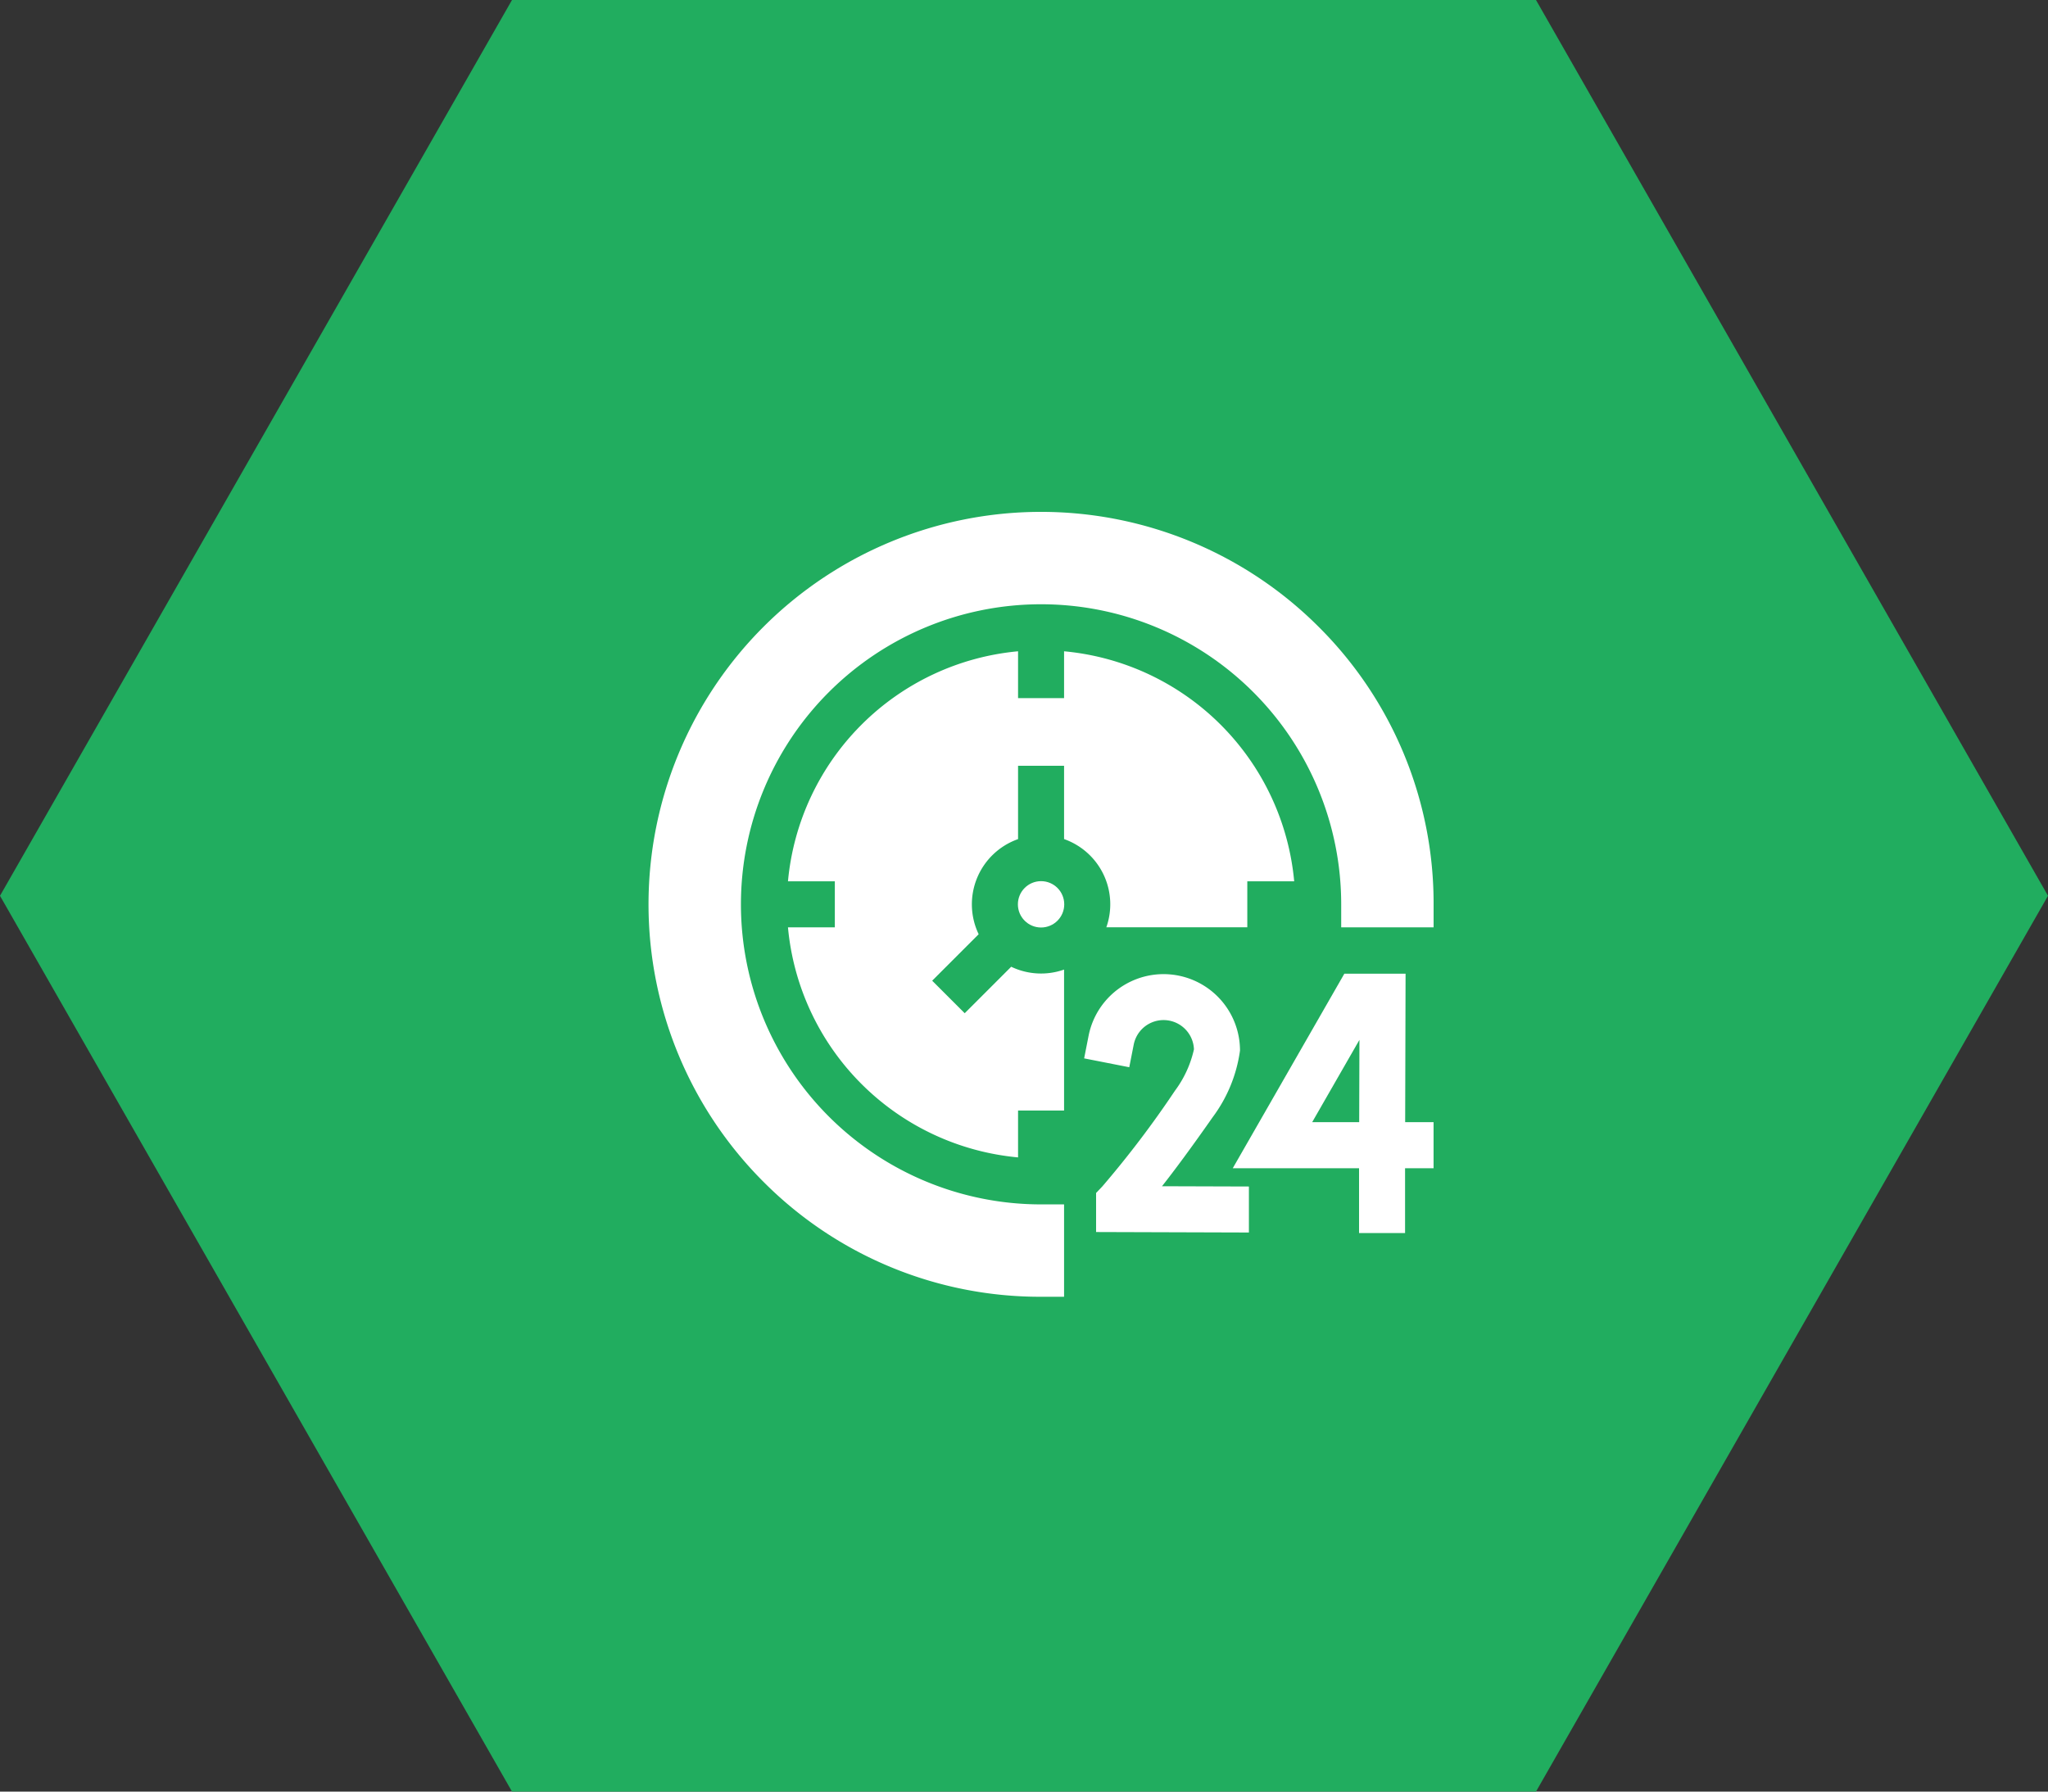
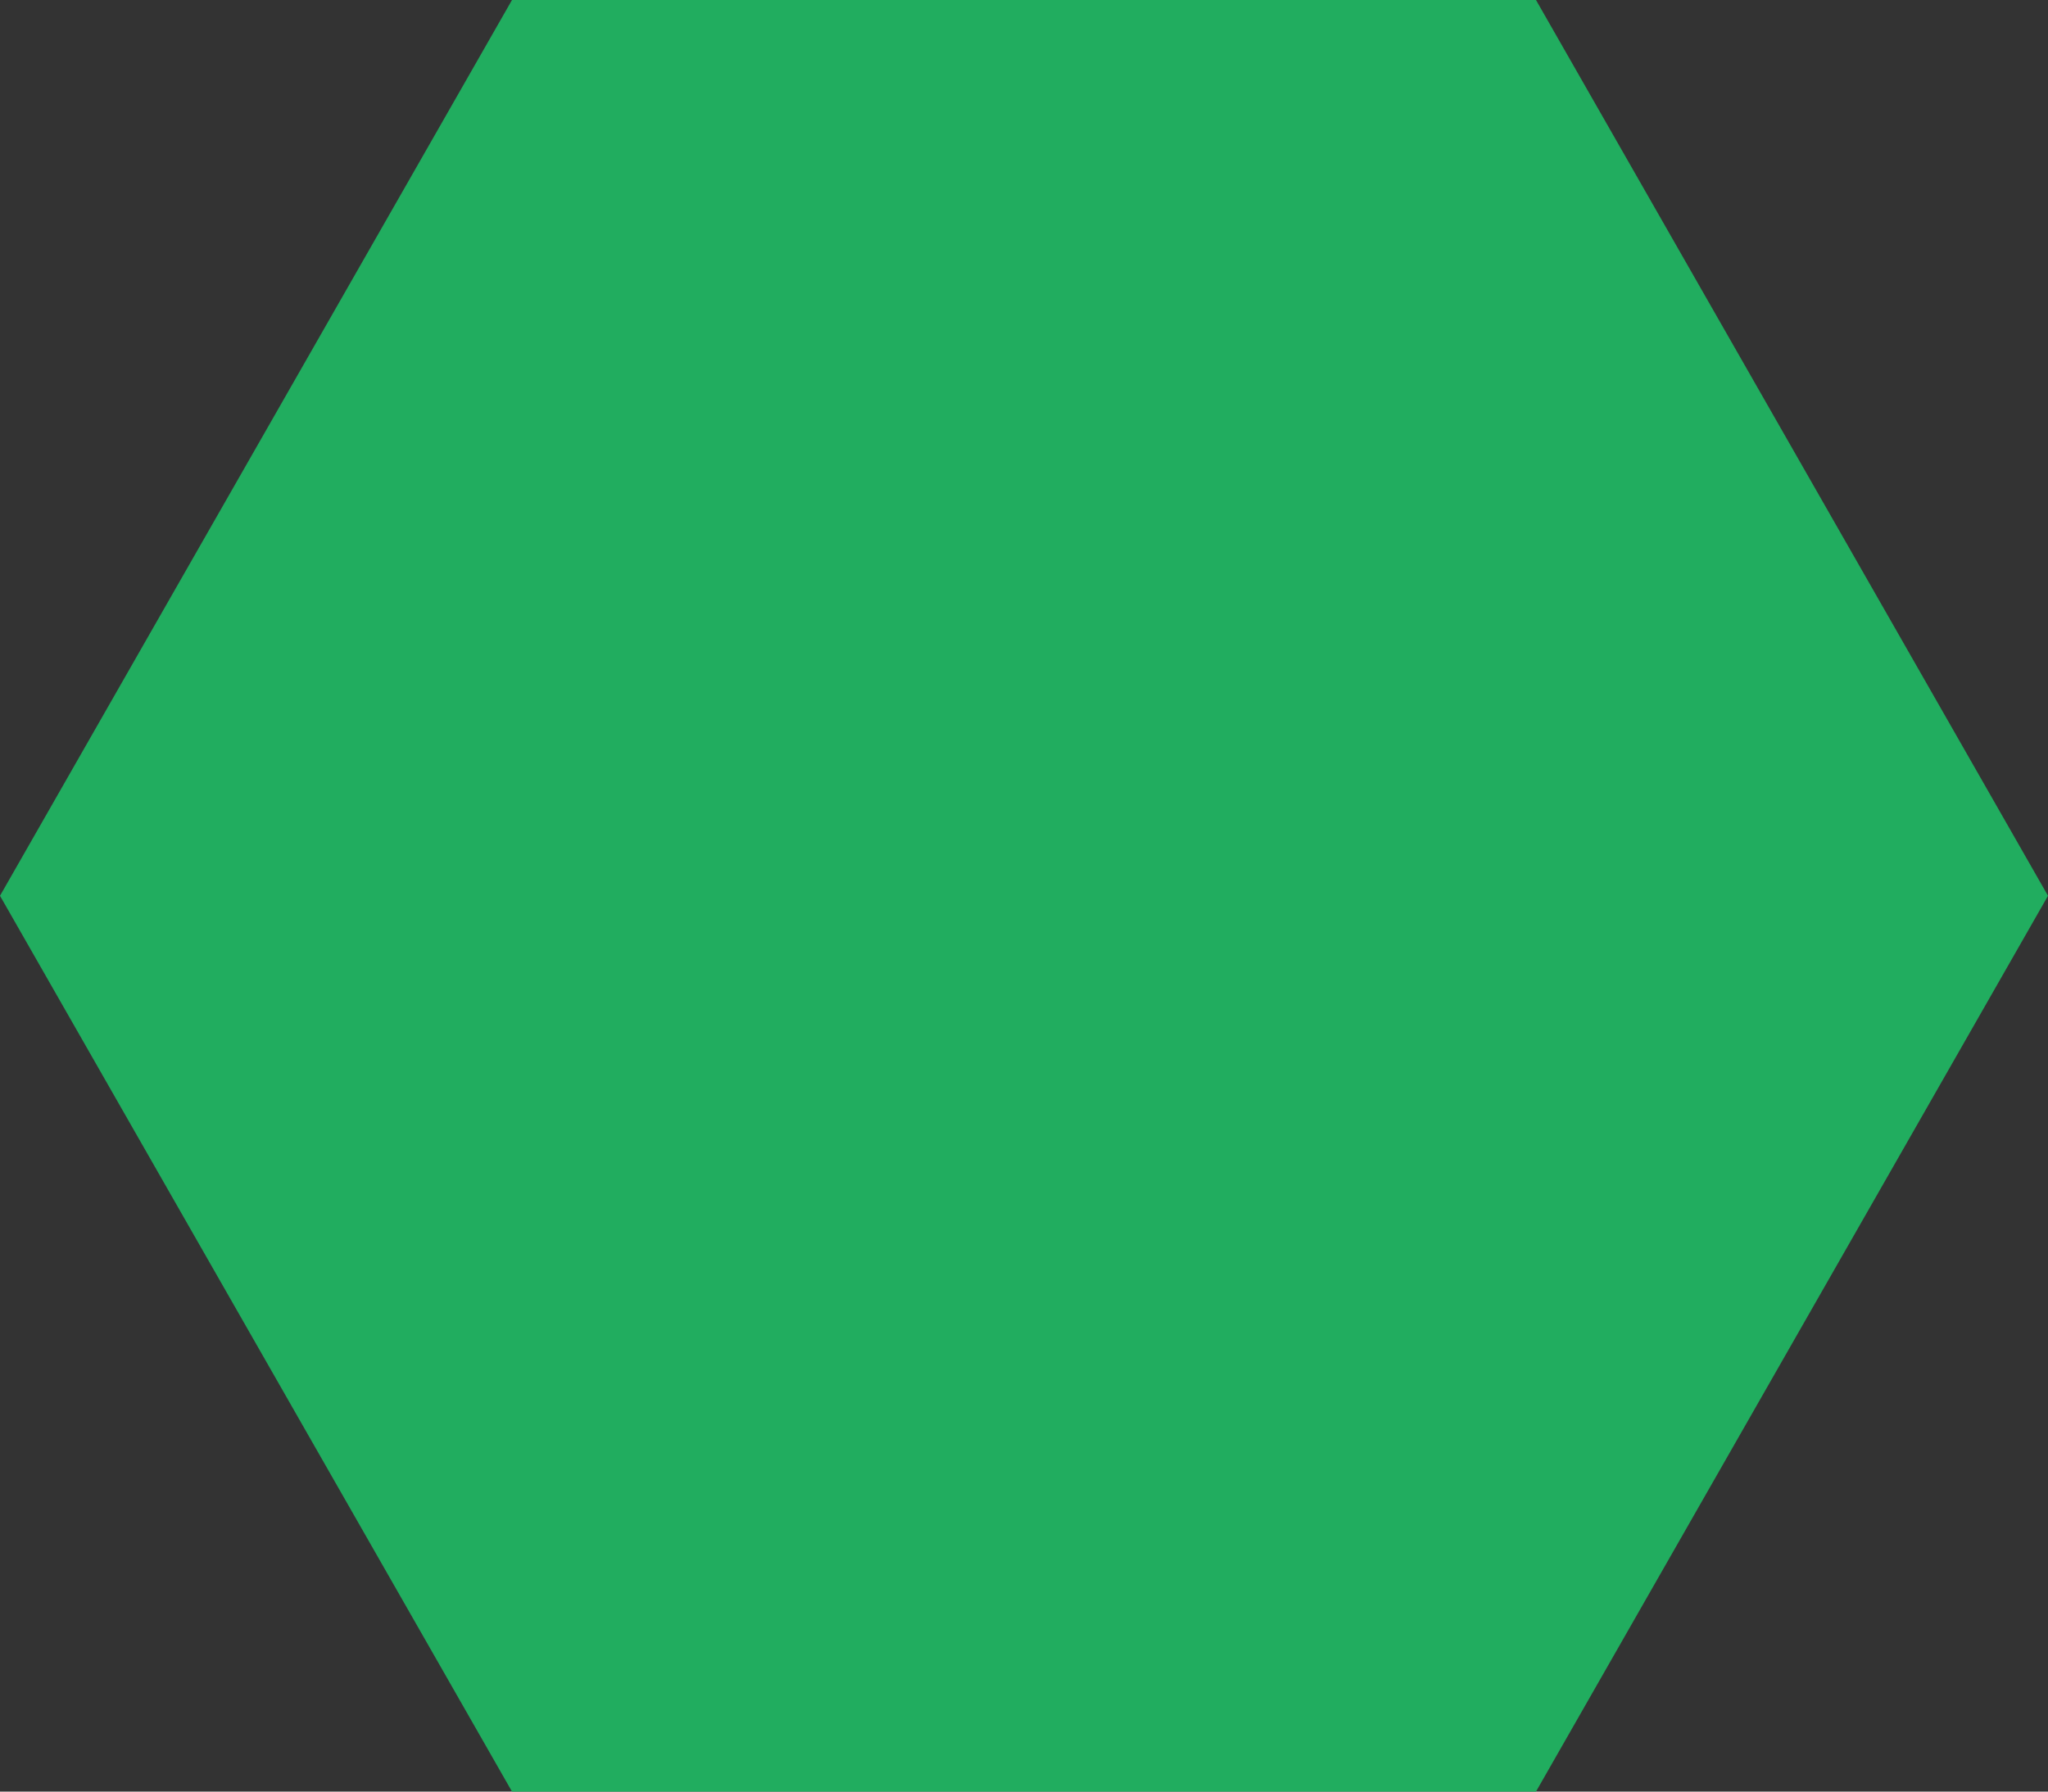
<svg xmlns="http://www.w3.org/2000/svg" width="60" height="52.5" viewBox="0 0 60 52.5">
  <rect x="0" y="0" width="60" height="52.5" fill="#333333" stroke="none" />
  <g id="Group_4033" data-name="Group 4033" transform="translate(-1542 -1343)">
    <path id="Polygon_27" data-name="Polygon 27" d="M45,0,60,26.25,45,52.5H15L0,26.25,15,0Z" transform="translate(1542 1343)" fill="#21ad5f" />
    <g id="_24-hours" data-name="24-hours" transform="translate(1561 1358)">
-       <path id="Path_1021" data-name="Path 1021" d="M386.085,301.25h-1.794l-3.269,5.7h3.7l0,1.9,1.348,0,0-1.9h.835V305.6h-.832Zm-1.359,4.35h-1.377l1.384-2.411Z" transform="translate(-363.906 -287.717)" fill="#fff" />
-       <path id="Path_1022" data-name="Path 1022" d="M287.931,305.771a4.218,4.218,0,0,0,.8-1.951,2.239,2.239,0,0,0-4.436-.433l-.13.661,1.322.26.13-.661a.891.891,0,0,1,1.765.136,3.183,3.183,0,0,1-.558,1.215,29.356,29.356,0,0,1-2.124,2.8l-.185.194,0,1.145,4.477.014,0-1.348-2.546-.008C286.806,307.338,287.294,306.681,287.931,305.771Z" transform="translate(-271.403 -288.034)" fill="#fff" />
      <g id="Group_3087" data-name="Group 3087">
        <g id="Group_3086" data-name="Group 3086">
-           <path id="Path_1023" data-name="Path 1023" d="M105.763,97.673a7.458,7.458,0,0,0-6.742-6.741v1.373H97.673V90.932a7.458,7.458,0,0,0-6.741,6.741h1.373v1.348H90.932a7.458,7.458,0,0,0,6.741,6.742v-1.374h1.348v-4.13a2.024,2.024,0,0,1-1.549-.083l-1.362,1.362-.953-.953,1.362-1.362a2.026,2.026,0,0,1,1.154-2.787V94.287h1.348v2.148a2.026,2.026,0,0,1,1.238,2.585h4.13V97.673Z" transform="translate(-86.847 -86.847)" fill="#fff" />
-           <circle id="Ellipse_26" data-name="Ellipse 26" cx="0.679" cy="0.679" r="0.679" transform="translate(10.821 10.821)" fill="#fff" />
-           <path id="Path_1024" data-name="Path 1024" d="M19.632,3.368A11.5,11.5,0,0,0,3.368,19.632,11.425,11.425,0,0,0,11.5,23h.674V20.293H11.5A8.793,8.793,0,1,1,20.293,11.5v.674H23V11.5a11.425,11.425,0,0,0-3.368-8.132Z" fill="#fff" />
-         </g>
+           </g>
      </g>
    </g>
  </g>
</svg>